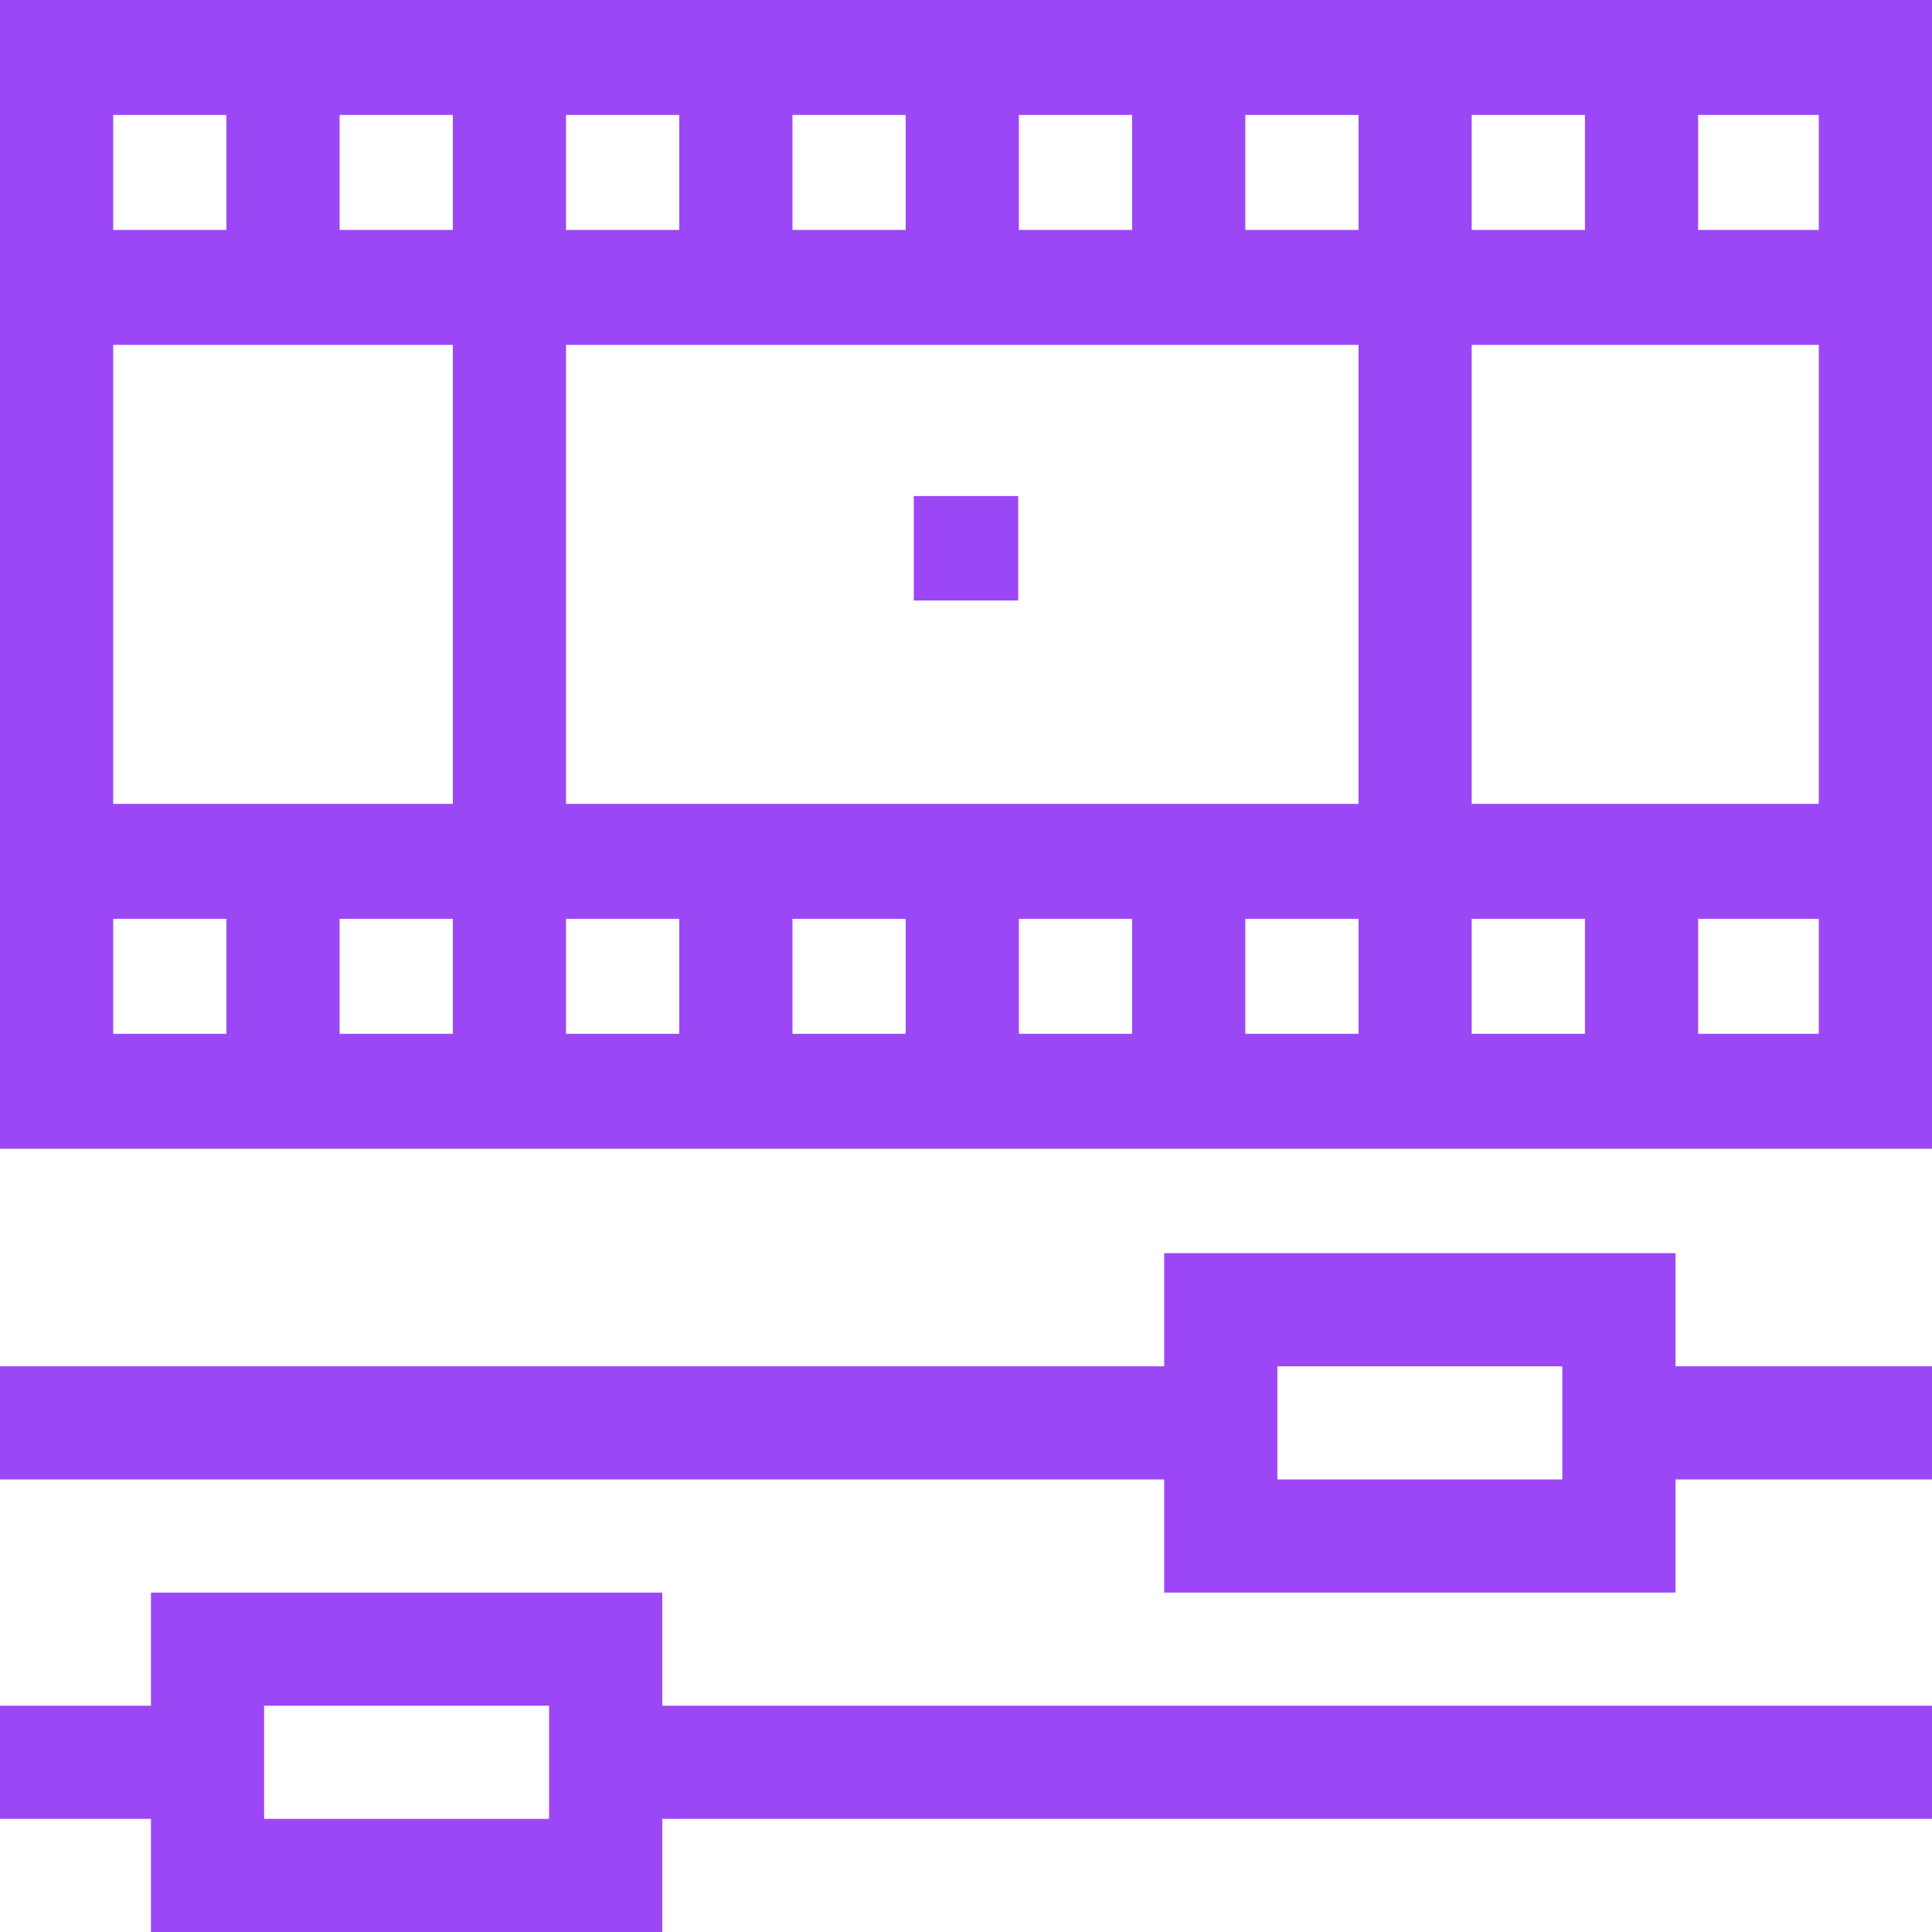
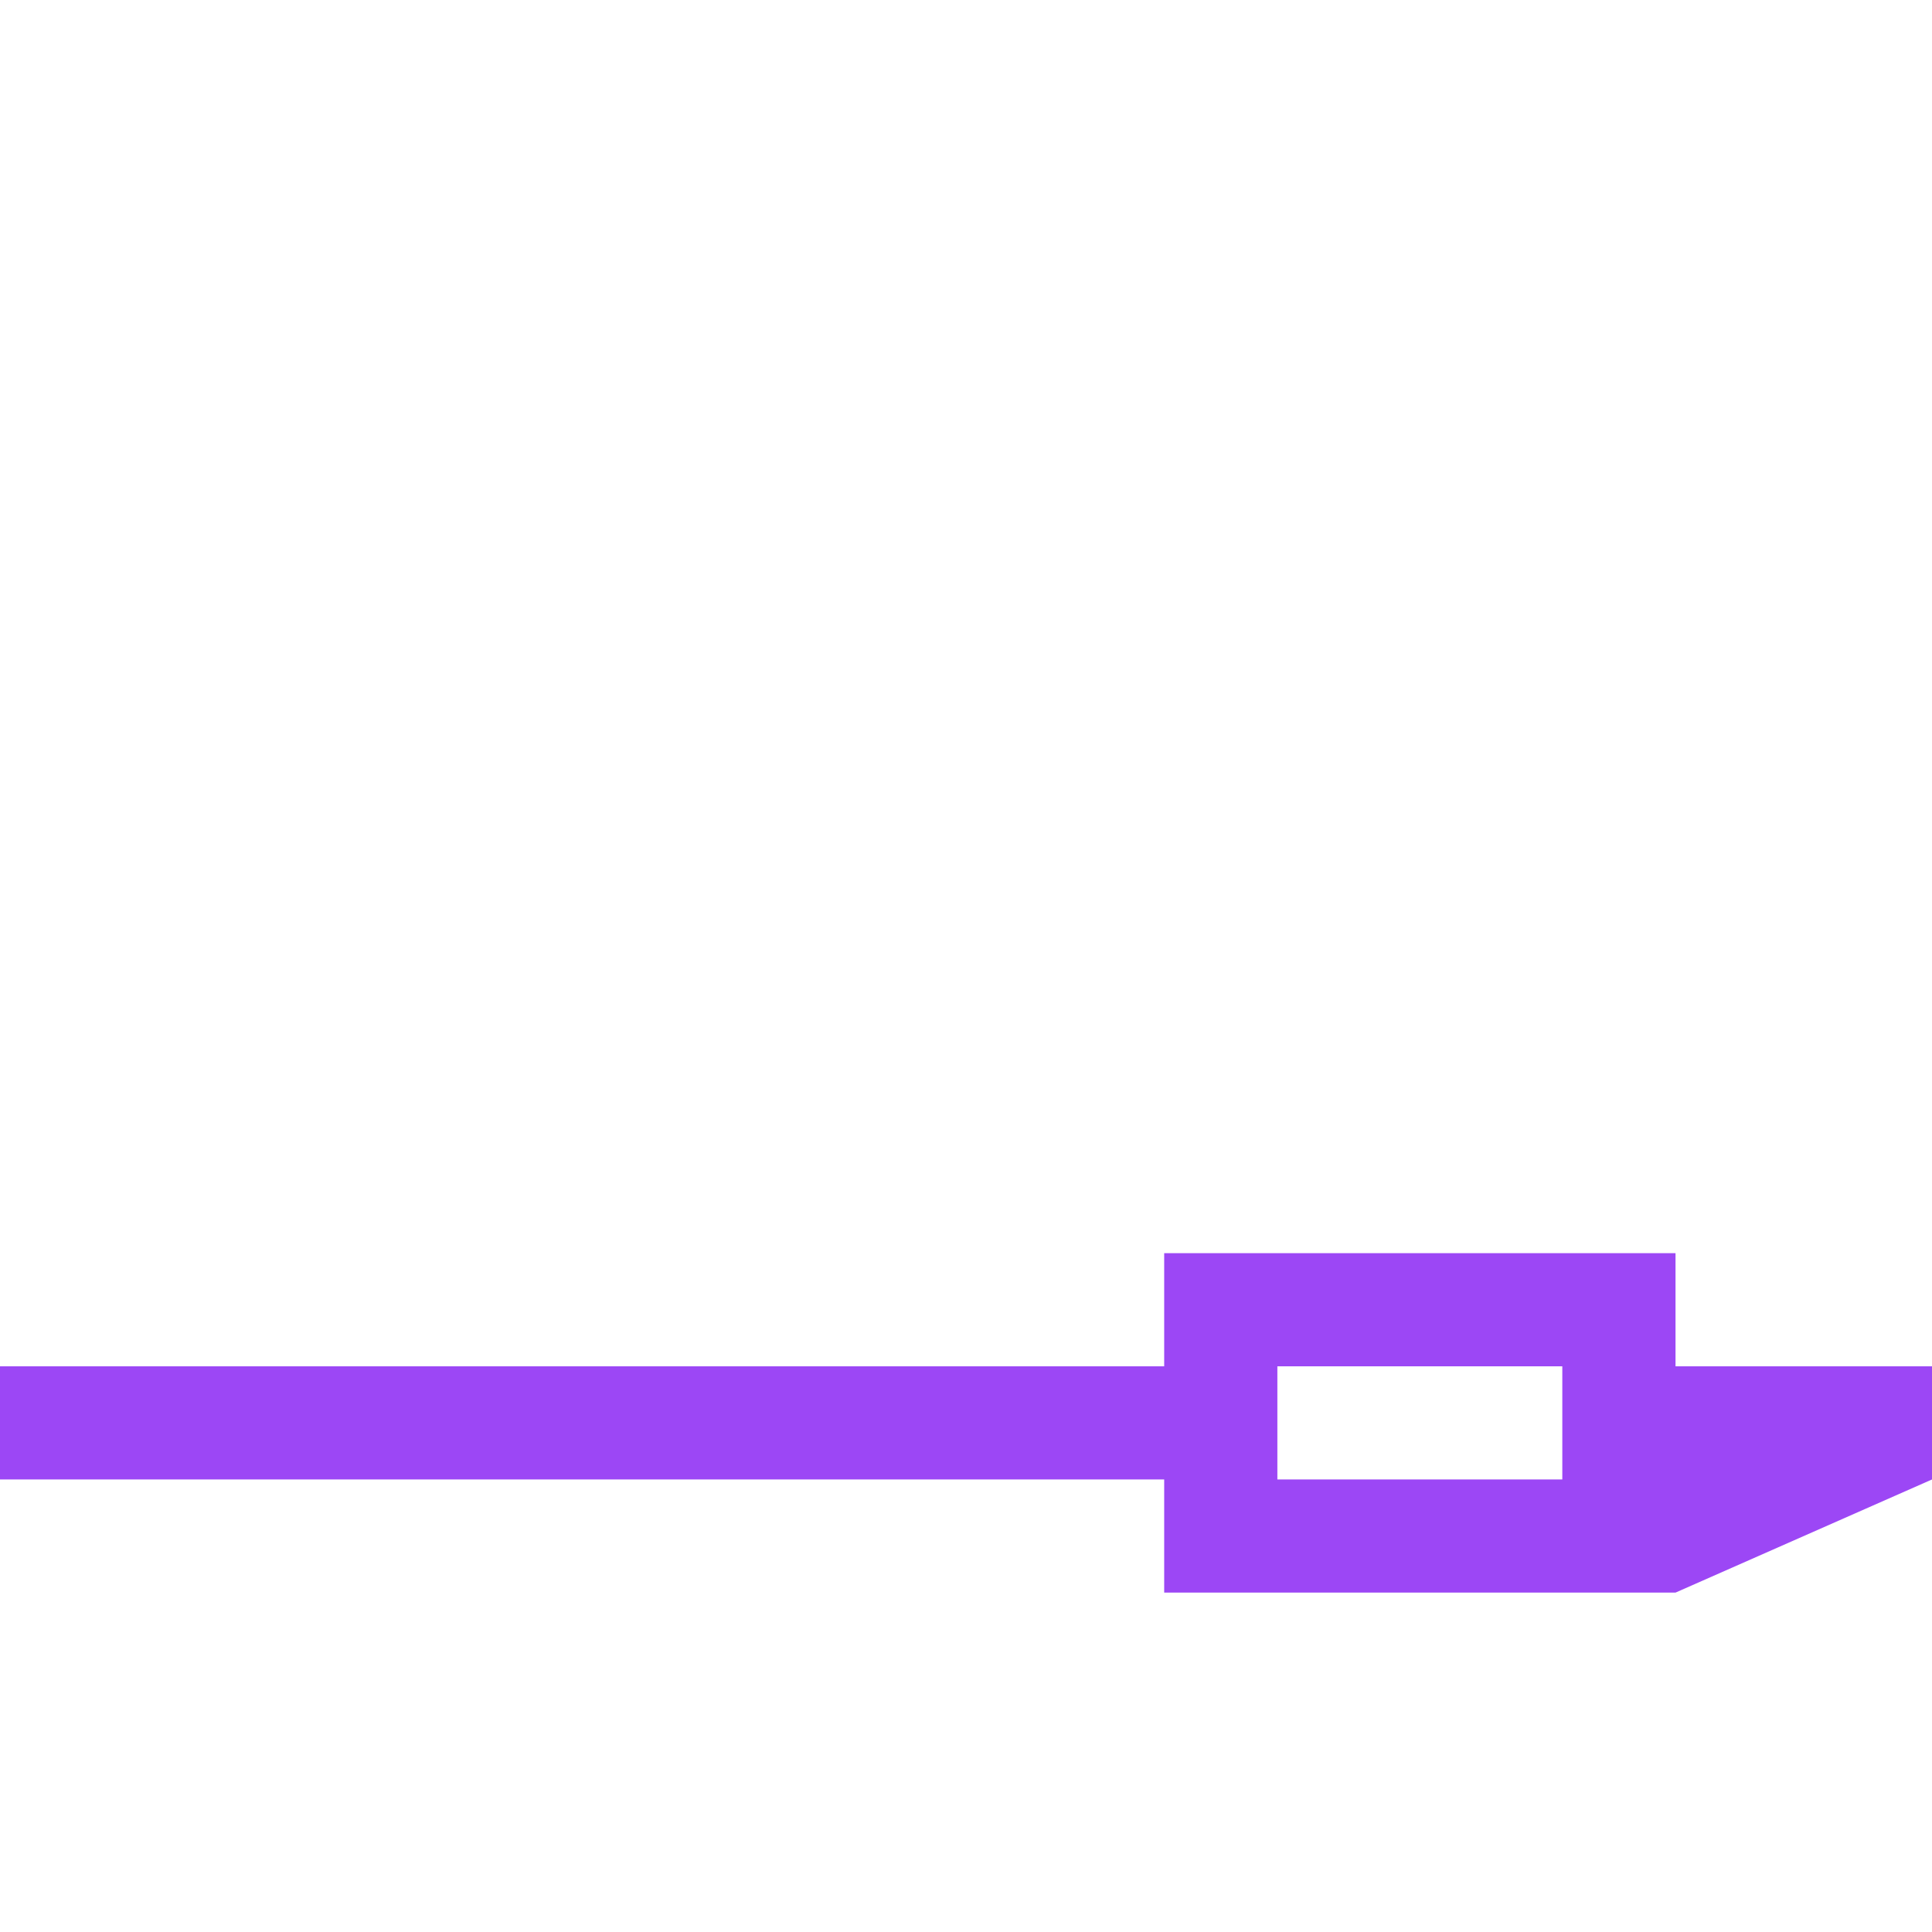
<svg xmlns="http://www.w3.org/2000/svg" width="74px" height="74px" viewBox="0 0 74 74" version="1.1">
  <title>61F4348F-F76B-491A-922D-D8BAA0C1D3BA</title>
  <g id="CURRENT-HI-FI" stroke="none" stroke-width="1" fill="none" fill-rule="evenodd">
    <g id="ED_Hifi_Services_VIDEO_V1" transform="translate(-1275, -2626)" fill="#9C47F5" fill-rule="nonzero">
      <g id="2-section" transform="translate(0, 1809)">
        <g id="streamline-card-copy" transform="translate(1146.304, 763.652)">
          <g id="video-edition" transform="translate(128.696, 53.348)">
-             <path d="M0,0 L0,44 L74,44 L74,0 L0,0 Z M21.681,30.79 L21.681,13.21 L52.034,13.21 L52.034,30.79 L21.681,30.79 Z M47.698,8.807 L47.698,4.403 L52.035,4.403 L52.035,8.807 L47.698,8.807 Z M43.362,8.807 L39.026,8.807 L39.026,4.403 L43.362,4.403 L43.362,8.807 Z M34.69,8.807 L30.353,8.807 L30.353,4.403 L34.69,4.403 L34.69,8.807 Z M26.017,8.807 L21.681,8.807 L21.681,4.403 L26.017,4.403 L26.017,8.807 Z M17.345,8.807 L13.008,8.807 L13.008,4.403 L17.345,4.403 L17.345,8.807 Z M17.345,13.21 L17.345,30.79 L4.336,30.79 L4.336,13.21 L17.345,13.21 Z M17.345,35.193 L17.345,39.597 L13.008,39.597 L13.008,35.193 L17.345,35.193 Z M21.681,35.193 L26.017,35.193 L26.017,39.597 L21.681,39.597 L21.681,35.193 Z M30.353,35.193 L34.69,35.193 L34.69,39.597 L30.353,39.597 L30.353,35.193 Z M39.026,35.193 L43.362,35.193 L43.362,39.597 L39.026,39.597 L39.026,35.193 Z M47.698,35.193 L52.035,35.193 L52.035,39.597 L47.698,39.597 L47.698,35.193 Z M56.37,35.193 L60.707,35.193 L60.707,39.597 L56.37,39.597 L56.37,35.193 Z M56.37,30.79 L56.37,13.21 L69.664,13.21 L69.664,30.79 L56.37,30.79 Z M56.37,8.807 L56.37,4.403 L60.707,4.403 L60.707,8.807 L56.37,8.807 Z M4.336,4.403 L8.672,4.403 L8.672,8.807 L4.336,8.807 L4.336,4.403 Z M4.336,35.193 L8.672,35.193 L8.672,39.597 L4.336,39.597 L4.336,35.193 Z M69.664,39.597 L65.043,39.597 L65.043,35.193 L69.664,35.193 L69.664,39.597 Z M65.043,8.807 L65.043,4.403 L69.664,4.403 L69.664,8.807 L65.043,8.807 Z" id="Shape" />
-             <path d="M25.367,61 L5.782,61 L5.782,65.333 L0,65.333 L0,69.667 L5.782,69.667 L5.782,74 L25.367,74 L25.367,69.667 L74,69.667 L74,65.333 L25.367,65.333 L25.367,61 Z M21.031,69.667 L10.117,69.667 L10.117,65.333 L21.031,65.333 L21.031,69.667 L21.031,69.667 Z" id="Shape" />
-             <path d="M64.176,48 L44.591,48 L44.591,52.333 L0,52.333 L0,56.667 L44.591,56.667 L44.591,61 L64.176,61 L64.176,56.667 L74,56.667 L74,52.333 L64.176,52.333 L64.176,48 Z M59.84,56.667 L48.926,56.667 L48.926,52.333 L59.84,52.333 L59.84,56.667 Z" id="Shape" />
-             <polygon id="Path" points="35 19 39 19 39 23 35 23" />
+             <path d="M64.176,48 L44.591,48 L44.591,52.333 L0,52.333 L0,56.667 L44.591,56.667 L44.591,61 L64.176,61 L74,56.667 L74,52.333 L64.176,52.333 L64.176,48 Z M59.84,56.667 L48.926,56.667 L48.926,52.333 L59.84,52.333 L59.84,56.667 Z" id="Shape" />
          </g>
        </g>
      </g>
    </g>
  </g>
</svg>